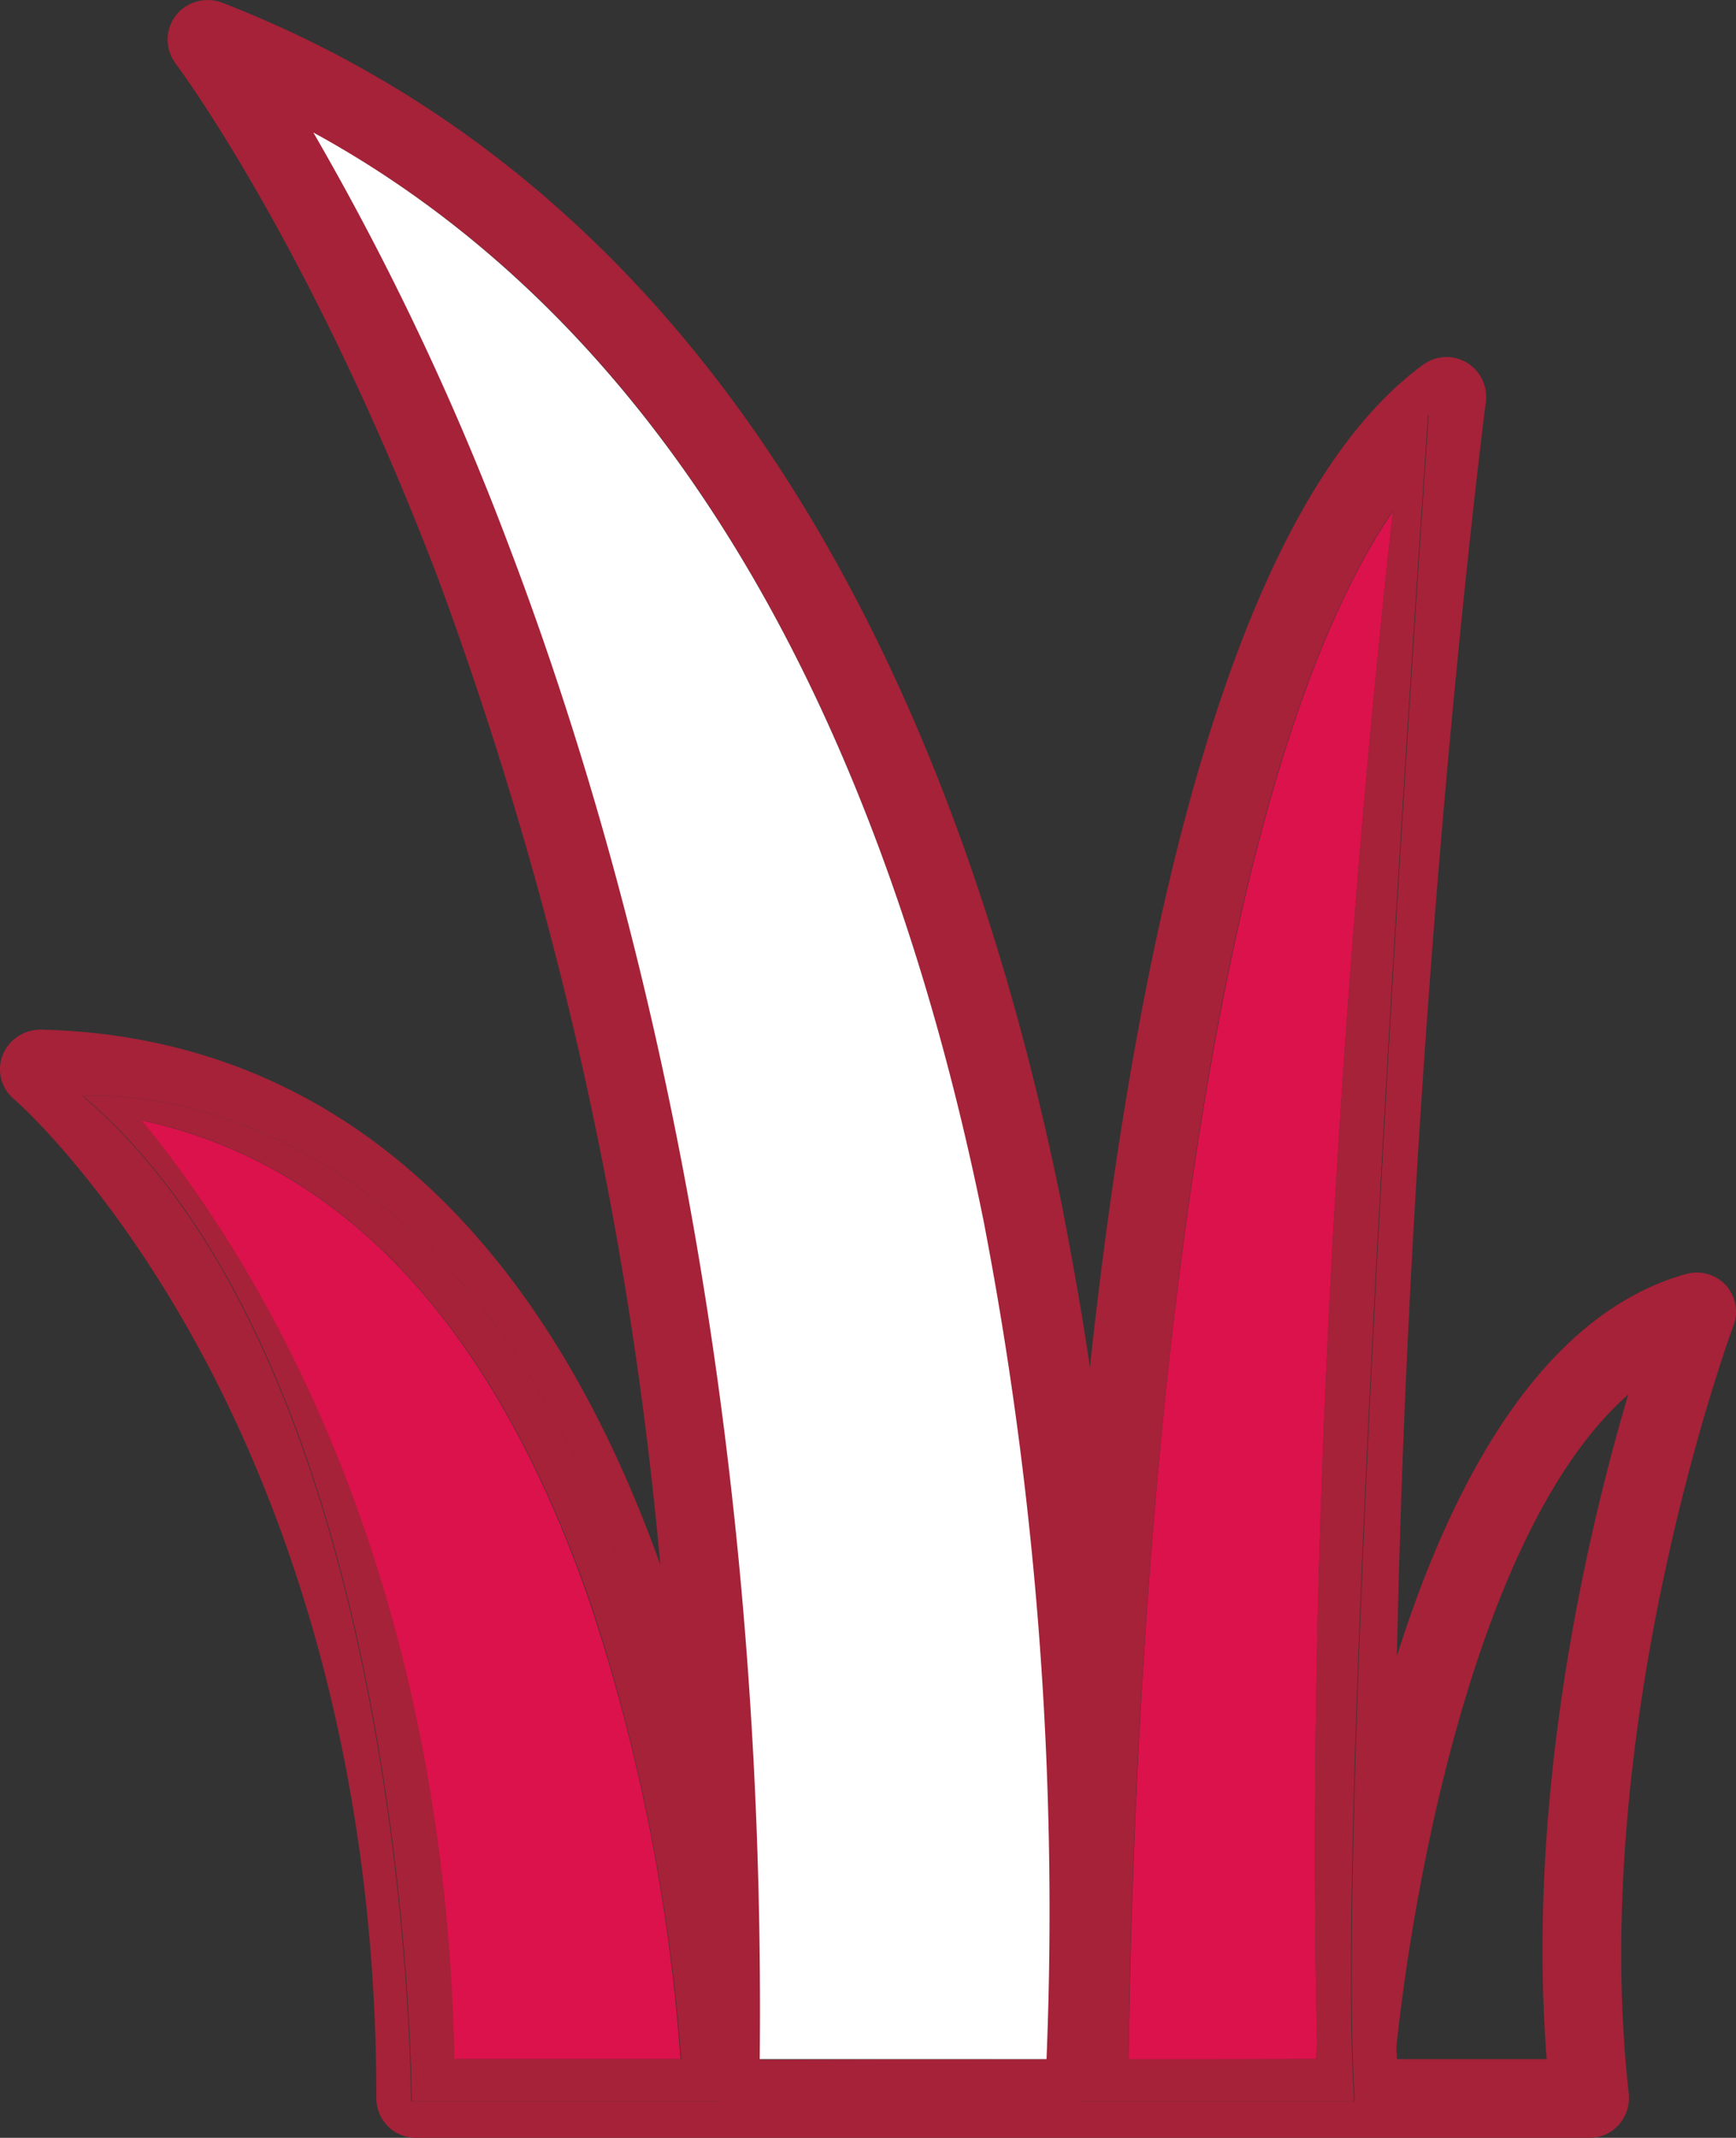
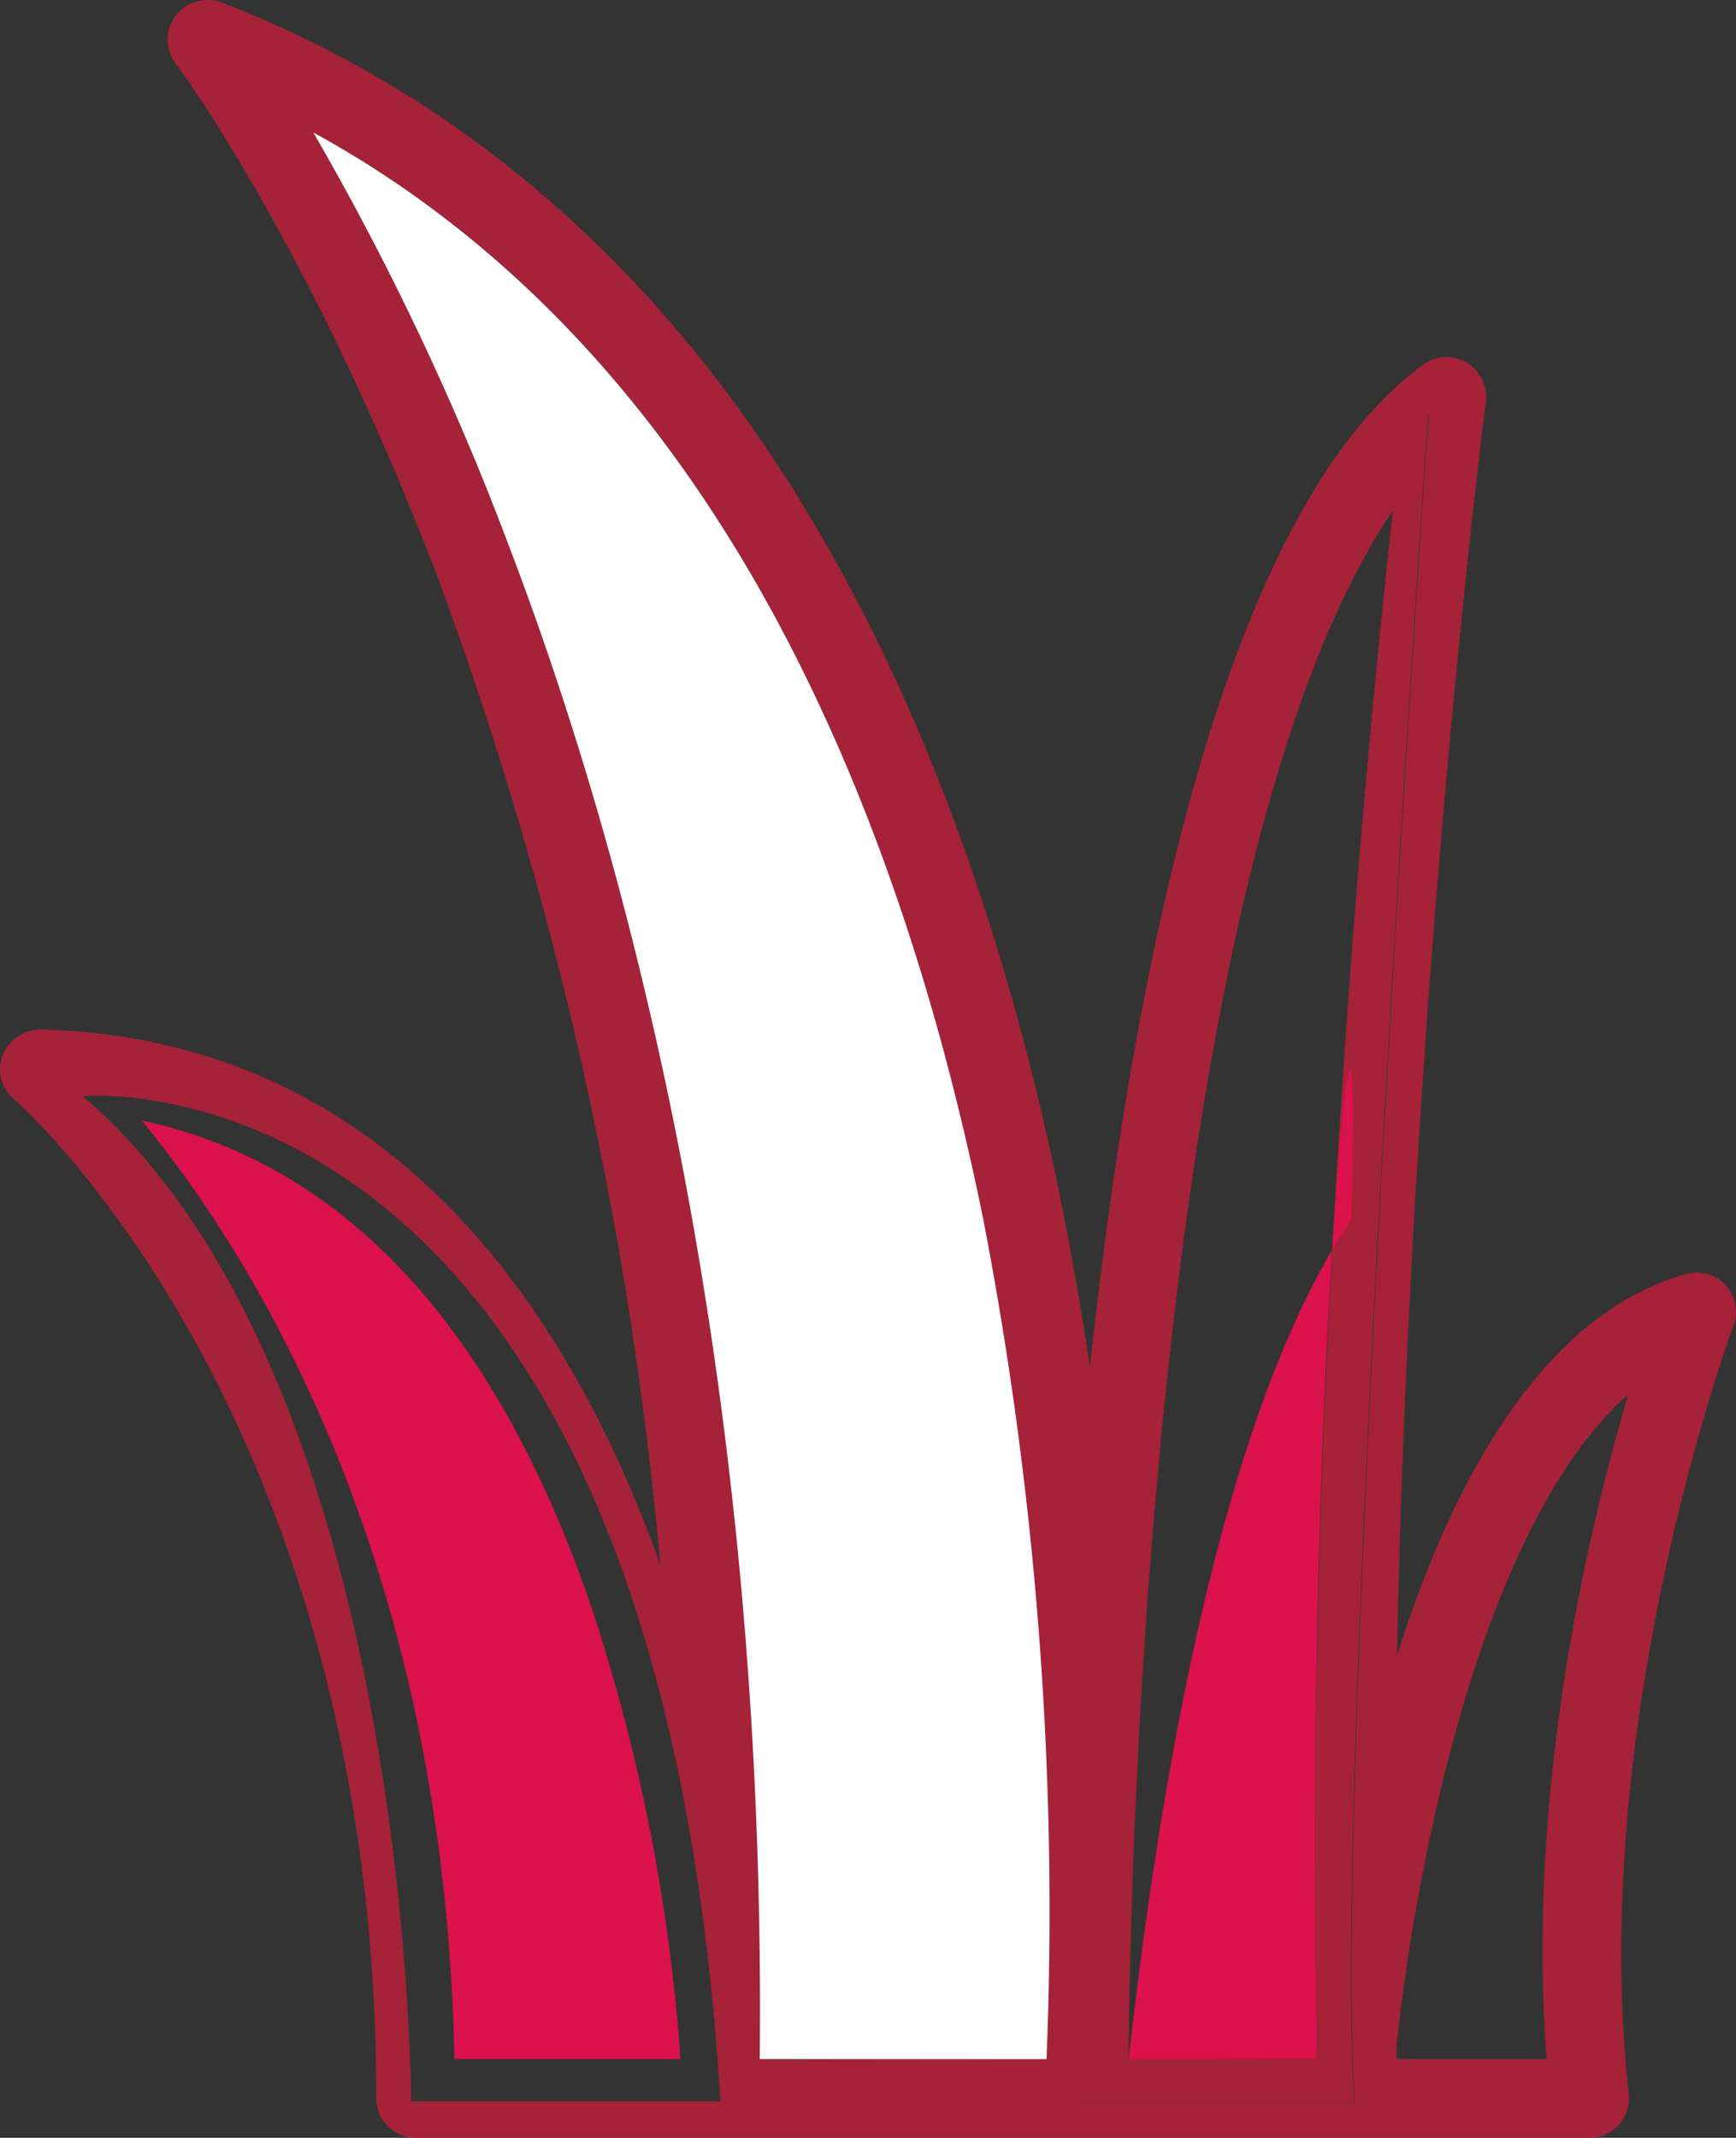
<svg xmlns="http://www.w3.org/2000/svg" id="Layer_1" data-name="Layer 1" viewBox="0 0 300.23 369.61">
  <rect x="0" y="0" width="300.23" height="369.61" fill="#333333" stroke="none" />
  <defs>
    <style>.cls-1{fill:#a52238;}.cls-2{fill:#db124b;}.cls-3{fill:#fff;}</style>
  </defs>
  <g id="yard-filled">
    <g id="Group_114" data-name="Group 114">
      <path class="cls-1" d="M596.1,408.3c-3.6-45.9,7.1-91.3,14.1-114.9-25.2,22.1-36.7,80.8-40.1,112.8,0,.7.1,1.4.1,2.1Zm31-133.8a6.88,6.88,0,0,1,1.3,7c-.3.7-25.3,68.6-18.1,132.8a7,7,0,0,1-1.7,5.3,6.61,6.61,0,0,1-5.1,2.3h-203a6.81,6.81,0,0,1-6.8-6.8h0c0-61.2-17-104.9-31.3-130.8-15.5-28.1-31.2-41.9-31.4-42a6.72,6.72,0,0,1-.7-9.6,7.13,7.13,0,0,1,5.3-2.4c48.9,1.1,85.9,33,107.2,92.5a663.28,663.28,0,0,0-38.5-170.7C382.1,94,359.2,63.6,359,63.3a6.85,6.85,0,0,1,1.3-9.6,7.11,7.11,0,0,1,6.6-1c41.1,15.9,75,45.1,100.5,86.8,20.2,33,35.3,73.8,44.9,121.4,1.8,9.4,3.5,18.7,4.8,27.8,7.6-70.4,23.7-148.7,57.7-173.4a6.81,6.81,0,0,1,7.5-.3,6.94,6.94,0,0,1,3.3,6.7c-.2,1.2-13.1,102.5-15.4,216.9,9.5-30.1,25.1-59.2,50.2-66.1a6.89,6.89,0,0,1,6.7,2ZM562.9,415.6C559.2,360.1,575.7,124,575.7,124c-60.8,55.4-60.1,291.6-60.1,291.6Zm-53.4-7.3a629.79,629.79,0,0,0-10.9-145c-9.2-45.9-23.7-85.2-43.1-116.8S411.8,91,382.9,75.3a480.34,480.34,0,0,1,33.8,71.4c20.6,54,44.6,142.8,43.4,261.6v.1Zm-109.8,7.3h53.5C442,232.5,342.9,241.8,342.9,241.8c56.8,48.3,56.8,173.8,56.8,173.8Z" transform="translate(-328.61 -52.29)" />
      <path class="cls-1" d="M575.6,124s-16.5,236.2-12.8,291.6H515.5S514.8,179.4,575.6,124ZM556.2,408.3a21.16,21.16,0,0,1,.2-2.4c-2.5-108.7,8.1-220.4,13.1-265.3-17.5,25.6-30.7,75-38.5,145.1h0c-6,53.8-7.1,104.7-7.2,122.5Z" transform="translate(-328.61 -52.29)" />
-       <path class="cls-2" d="M556.4,405.9a21.16,21.16,0,0,0-.2,2.4H523.8c.2-17.9,1.2-68.7,7.2-122.5h0c7.9-70.1,21-119.5,38.5-145.1C564.5,185.5,553.9,297.2,556.4,405.9Z" transform="translate(-328.61 -52.29)" />
+       <path class="cls-2" d="M556.4,405.9a21.16,21.16,0,0,0-.2,2.4H523.8h0c7.9-70.1,21-119.5,38.5-145.1C564.5,185.5,553.9,297.2,556.4,405.9Z" transform="translate(-328.61 -52.29)" />
      <path class="cls-3" d="M498.7,263.3a629.79,629.79,0,0,1,10.9,145H460v-.1c1.2-118.8-22.8-207.6-43.4-261.6a480.34,480.34,0,0,0-33.8-71.4c28.9,15.8,53.2,39.7,72.6,71.2S489.4,217.4,498.7,263.3Z" transform="translate(-328.61 -52.29)" />
-       <path class="cls-1" d="M453.3,415.6H399.8s0-125.5-56.8-173.8C342.9,241.8,442,232.5,453.3,415.6Zm-46-7.3h39.1A325.25,325.25,0,0,0,430.6,329c-16.6-47.6-42.6-75.5-77.4-83,19.1,23.3,52.4,76,54.1,162.3Z" transform="translate(-328.61 -52.29)" />
      <path class="cls-2" d="M446.3,408.3H407.2c-1.7-86.3-34.9-139-54.1-162.3,34.8,7.5,60.8,35.3,77.4,83A320.61,320.61,0,0,1,446.3,408.3Z" transform="translate(-328.61 -52.29)" />
    </g>
  </g>
</svg>